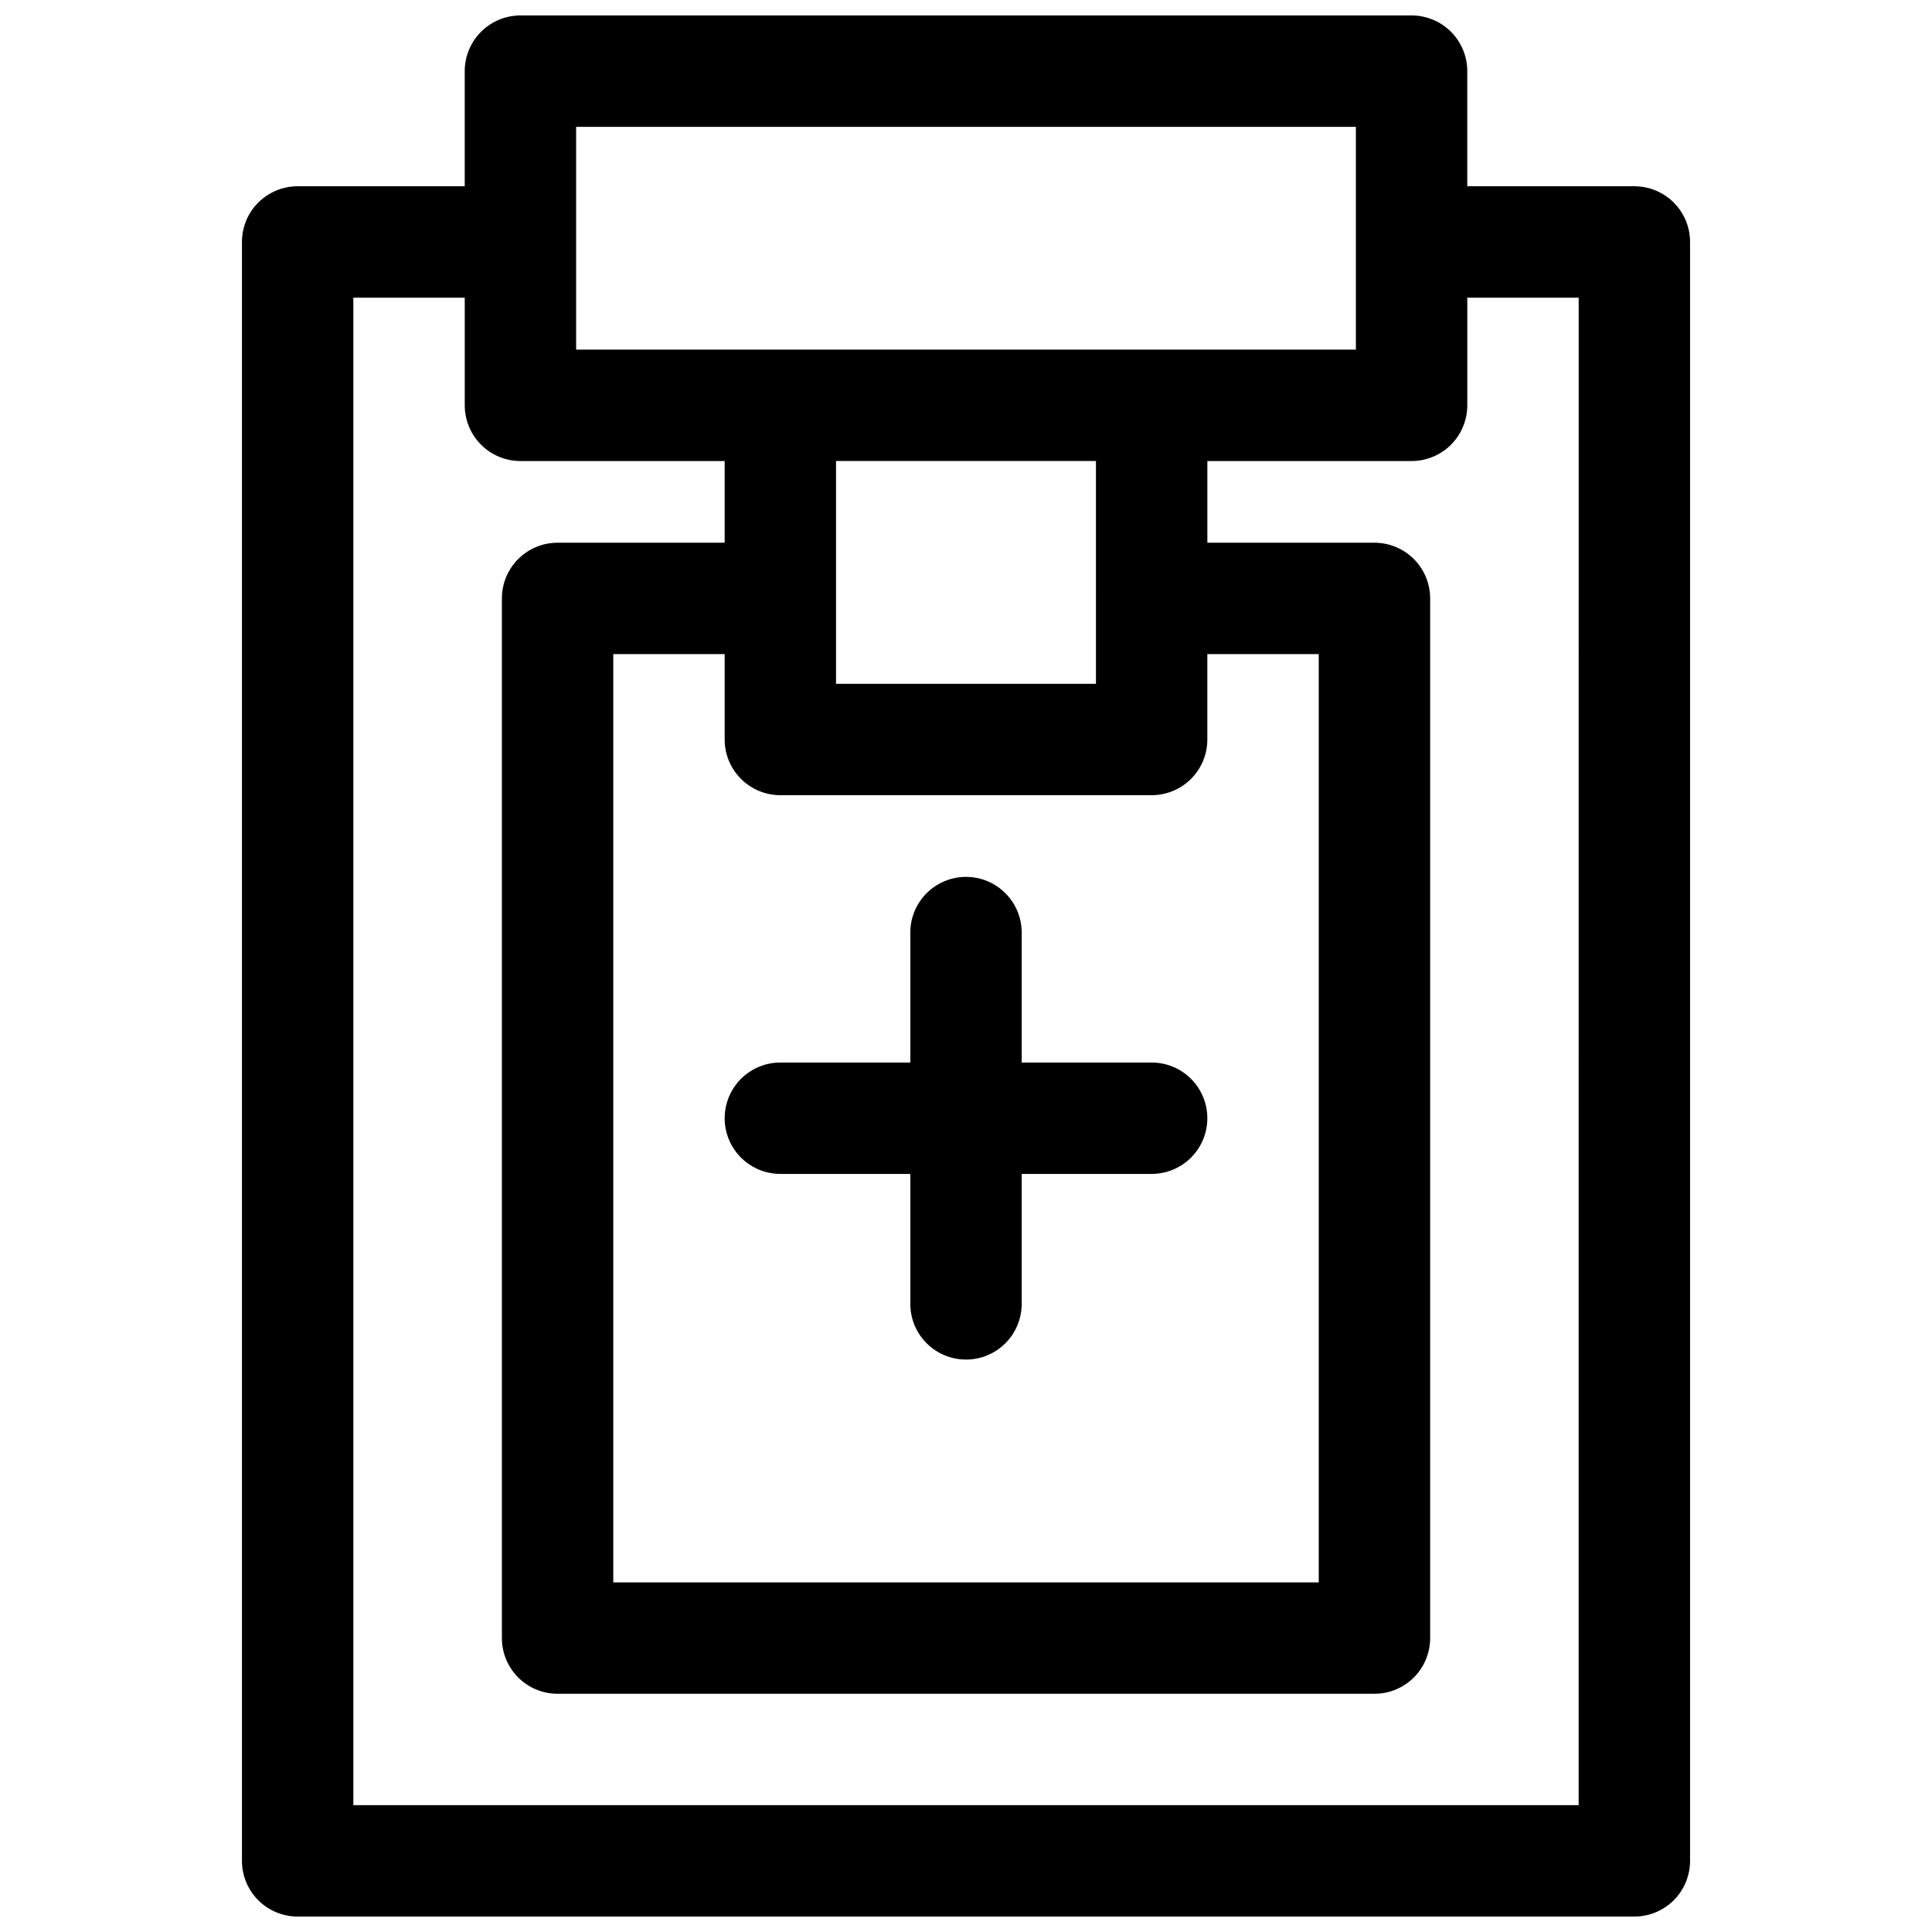
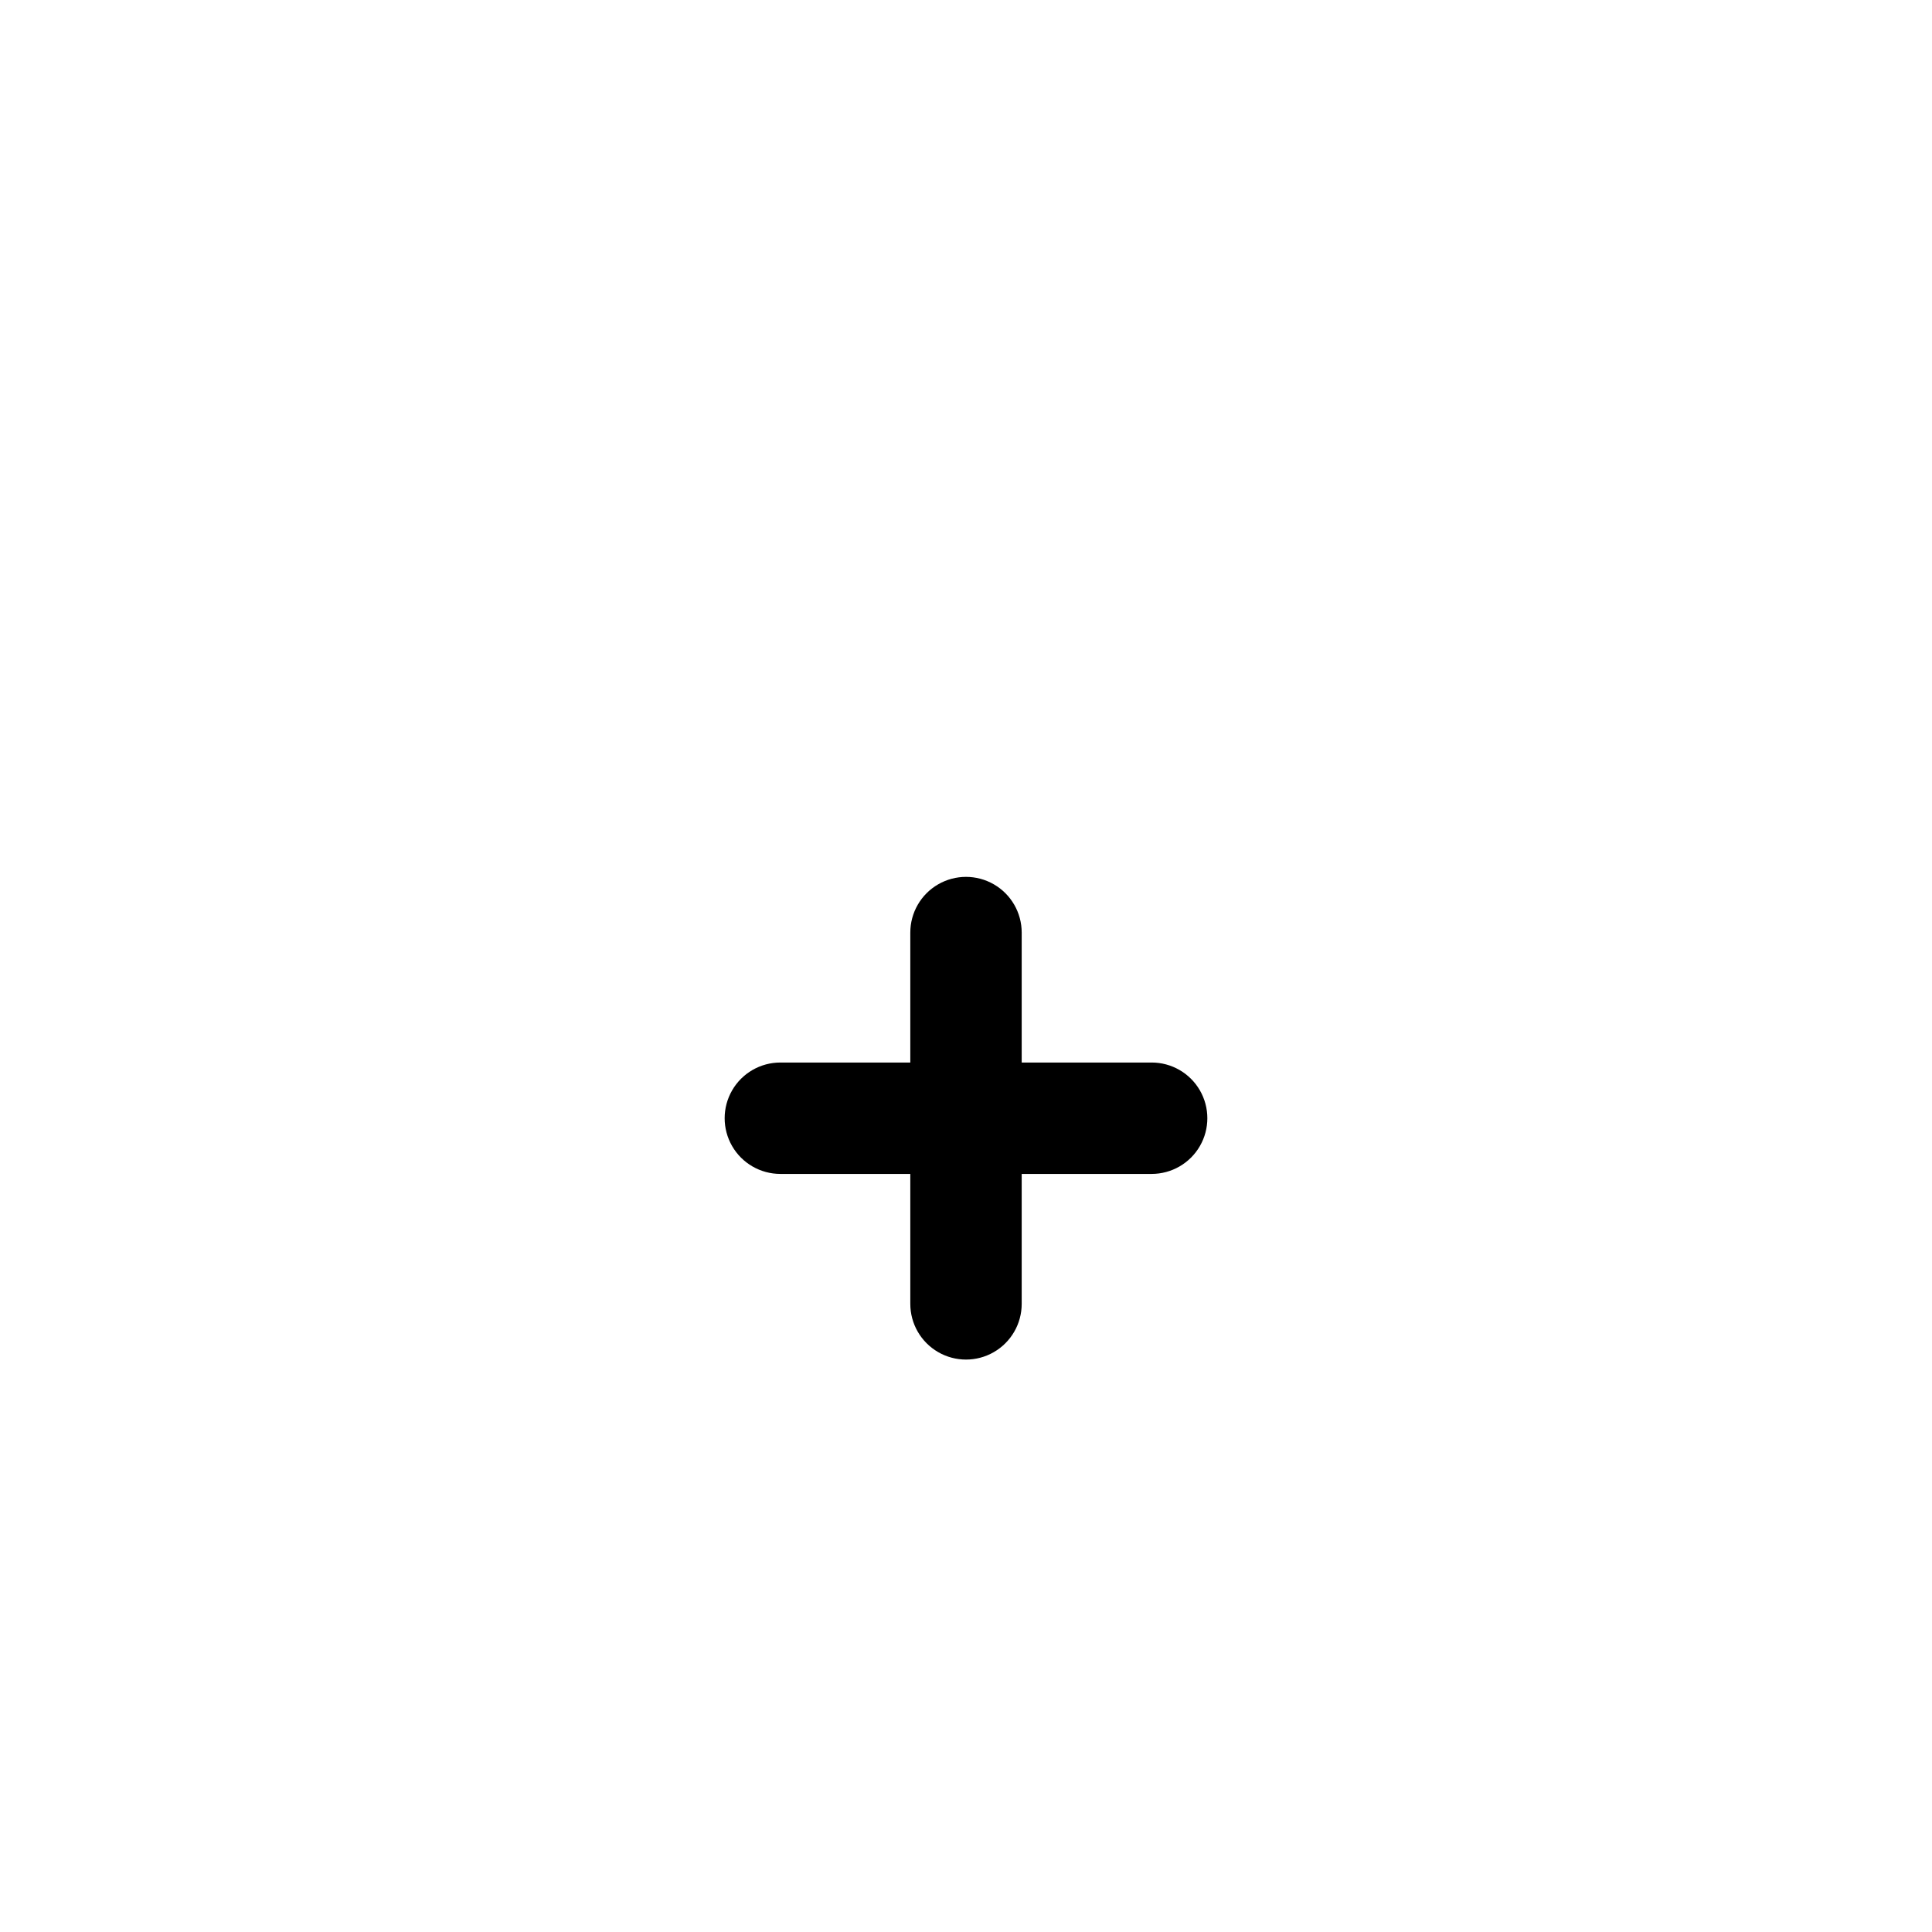
<svg xmlns="http://www.w3.org/2000/svg" width="800px" height="800px" version="1.1" viewBox="144 144 512 512">
  <defs>
    <clipPath id="a">
-       <path d="m208 148.09h384v503.81h-384z" />
-     </clipPath>
+       </clipPath>
  </defs>
  <g clip-path="url(#a)">
    <path d="m577.12 193.36h-44.277v-30.504c0-3.918-1.555-7.672-4.324-10.438-2.769-2.769-6.523-4.324-10.438-4.324h-236.16c-3.914 0-7.668 1.555-10.438 4.324-2.766 2.766-4.324 6.519-4.324 10.438v30.504h-44.277c-3.914 0-7.668 1.555-10.438 4.32-2.769 2.769-4.324 6.523-4.324 10.438v429.03c0 3.914 1.555 7.668 4.324 10.438 2.769 2.766 6.523 4.32 10.438 4.32h354.24c3.918 0 7.672-1.555 10.438-4.32 2.769-2.769 4.324-6.523 4.324-10.438v-429.03c0-3.914-1.555-7.668-4.324-10.438-2.766-2.766-6.519-4.32-10.438-4.32zm-280.44-15.746h206.64v59.039h-206.64zm54.121 177.12h98.398c3.914 0 7.668-1.555 10.438-4.324 2.766-2.766 4.32-6.519 4.32-10.438v-22.629h29.52l0.004 246h-186.96v-246h29.52v22.633-0.004c0 3.918 1.555 7.672 4.324 10.438 2.766 2.769 6.519 4.324 10.434 4.324zm83.641-29.52h-68.883v-59.039h68.879zm127.92 297.17h-324.72v-399.5h29.52v28.535c0 3.914 1.559 7.668 4.324 10.438 2.769 2.766 6.523 4.324 10.438 4.324h54.121v21.648l-44.281-0.004c-3.914 0-7.668 1.559-10.438 4.324-2.766 2.769-4.32 6.523-4.32 10.438v275.52c0 3.918 1.555 7.672 4.32 10.438 2.769 2.769 6.523 4.324 10.438 4.324h216.48c3.914 0 7.668-1.555 10.438-4.324 2.769-2.766 4.324-6.519 4.324-10.438v-275.52c0-3.914-1.555-7.668-4.324-10.438-2.769-2.766-6.523-4.324-10.438-4.324h-44.281v-21.645h54.121c3.914 0 7.668-1.559 10.438-4.324 2.769-2.769 4.324-6.523 4.324-10.438v-28.535h29.52z" />
  </g>
  <path d="m350.8 455.1h34.441v34.441c0 5.273 2.812 10.145 7.379 12.781 4.566 2.637 10.195 2.637 14.762 0s7.379-7.508 7.379-12.781v-34.441h34.441c5.273 0 10.145-2.812 12.781-7.379s2.637-10.191 0-14.762c-2.637-4.566-7.508-7.379-12.781-7.379h-34.441v-34.441c0-5.269-2.812-10.145-7.379-12.781s-10.195-2.637-14.762 0c-4.566 2.637-7.379 7.512-7.379 12.781v34.441h-34.441c-5.273 0-10.145 2.812-12.781 7.379-2.637 4.57-2.637 10.195 0 14.762s7.508 7.379 12.781 7.379z" />
</svg>